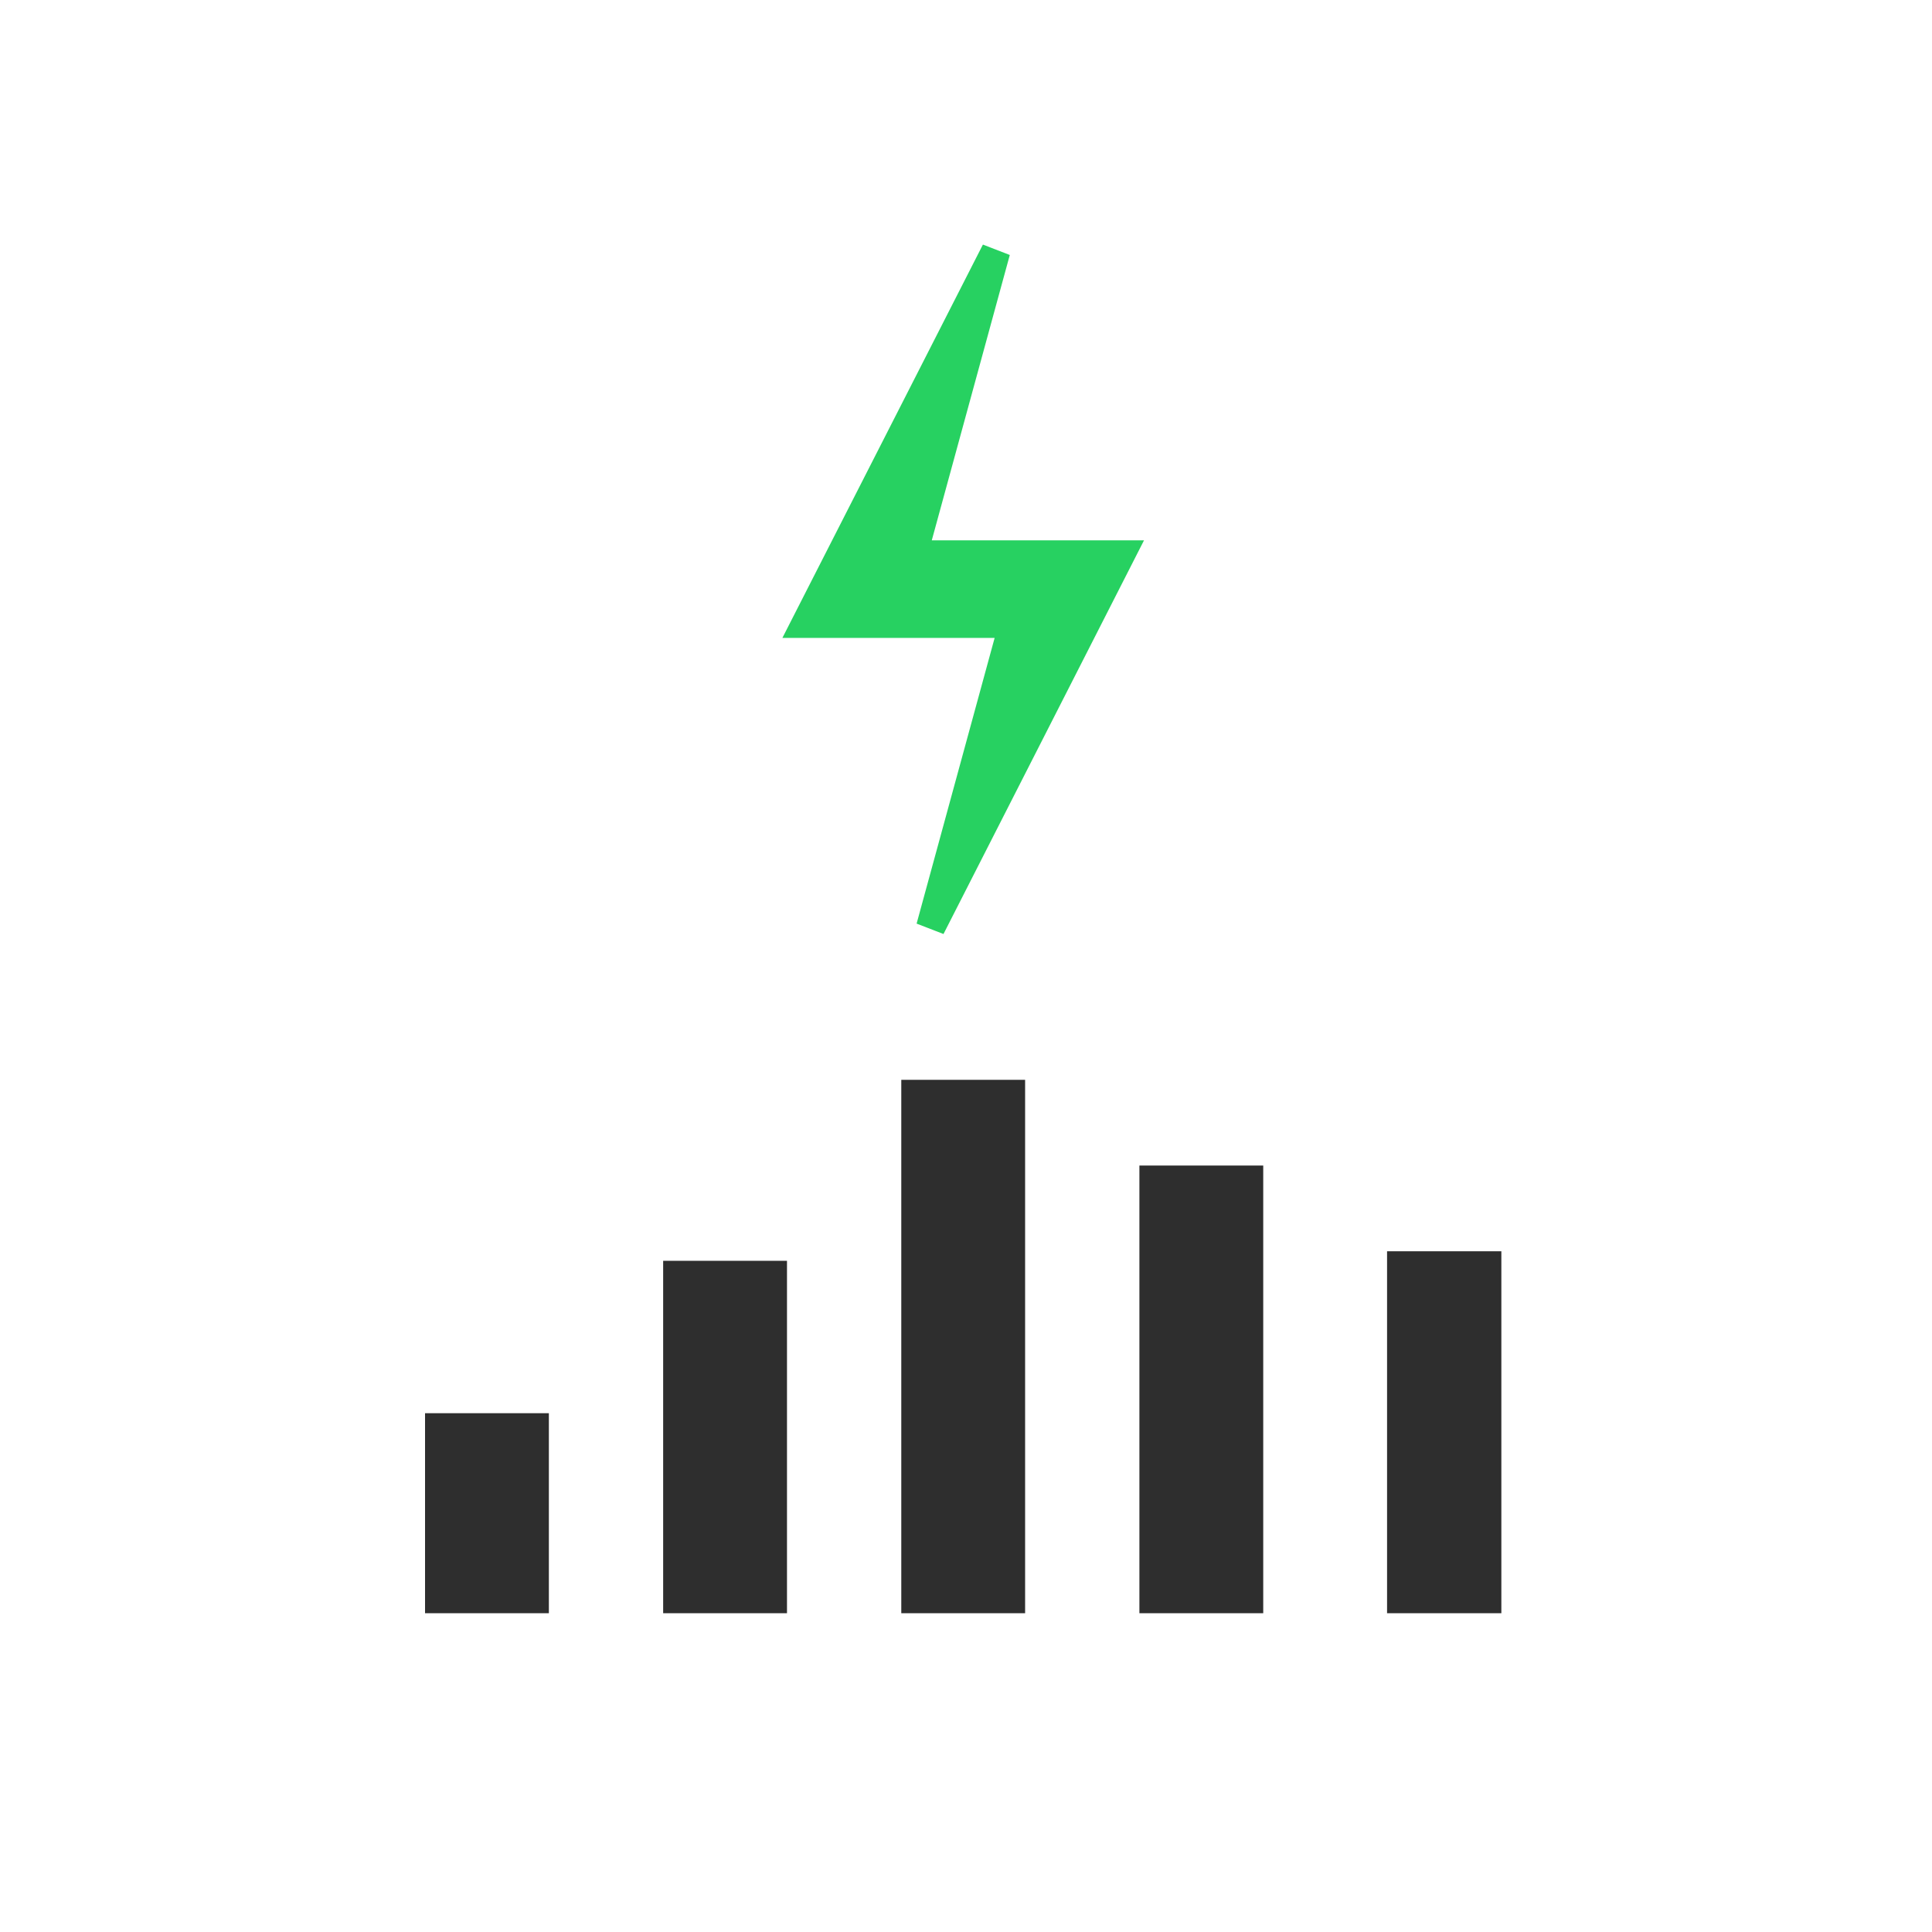
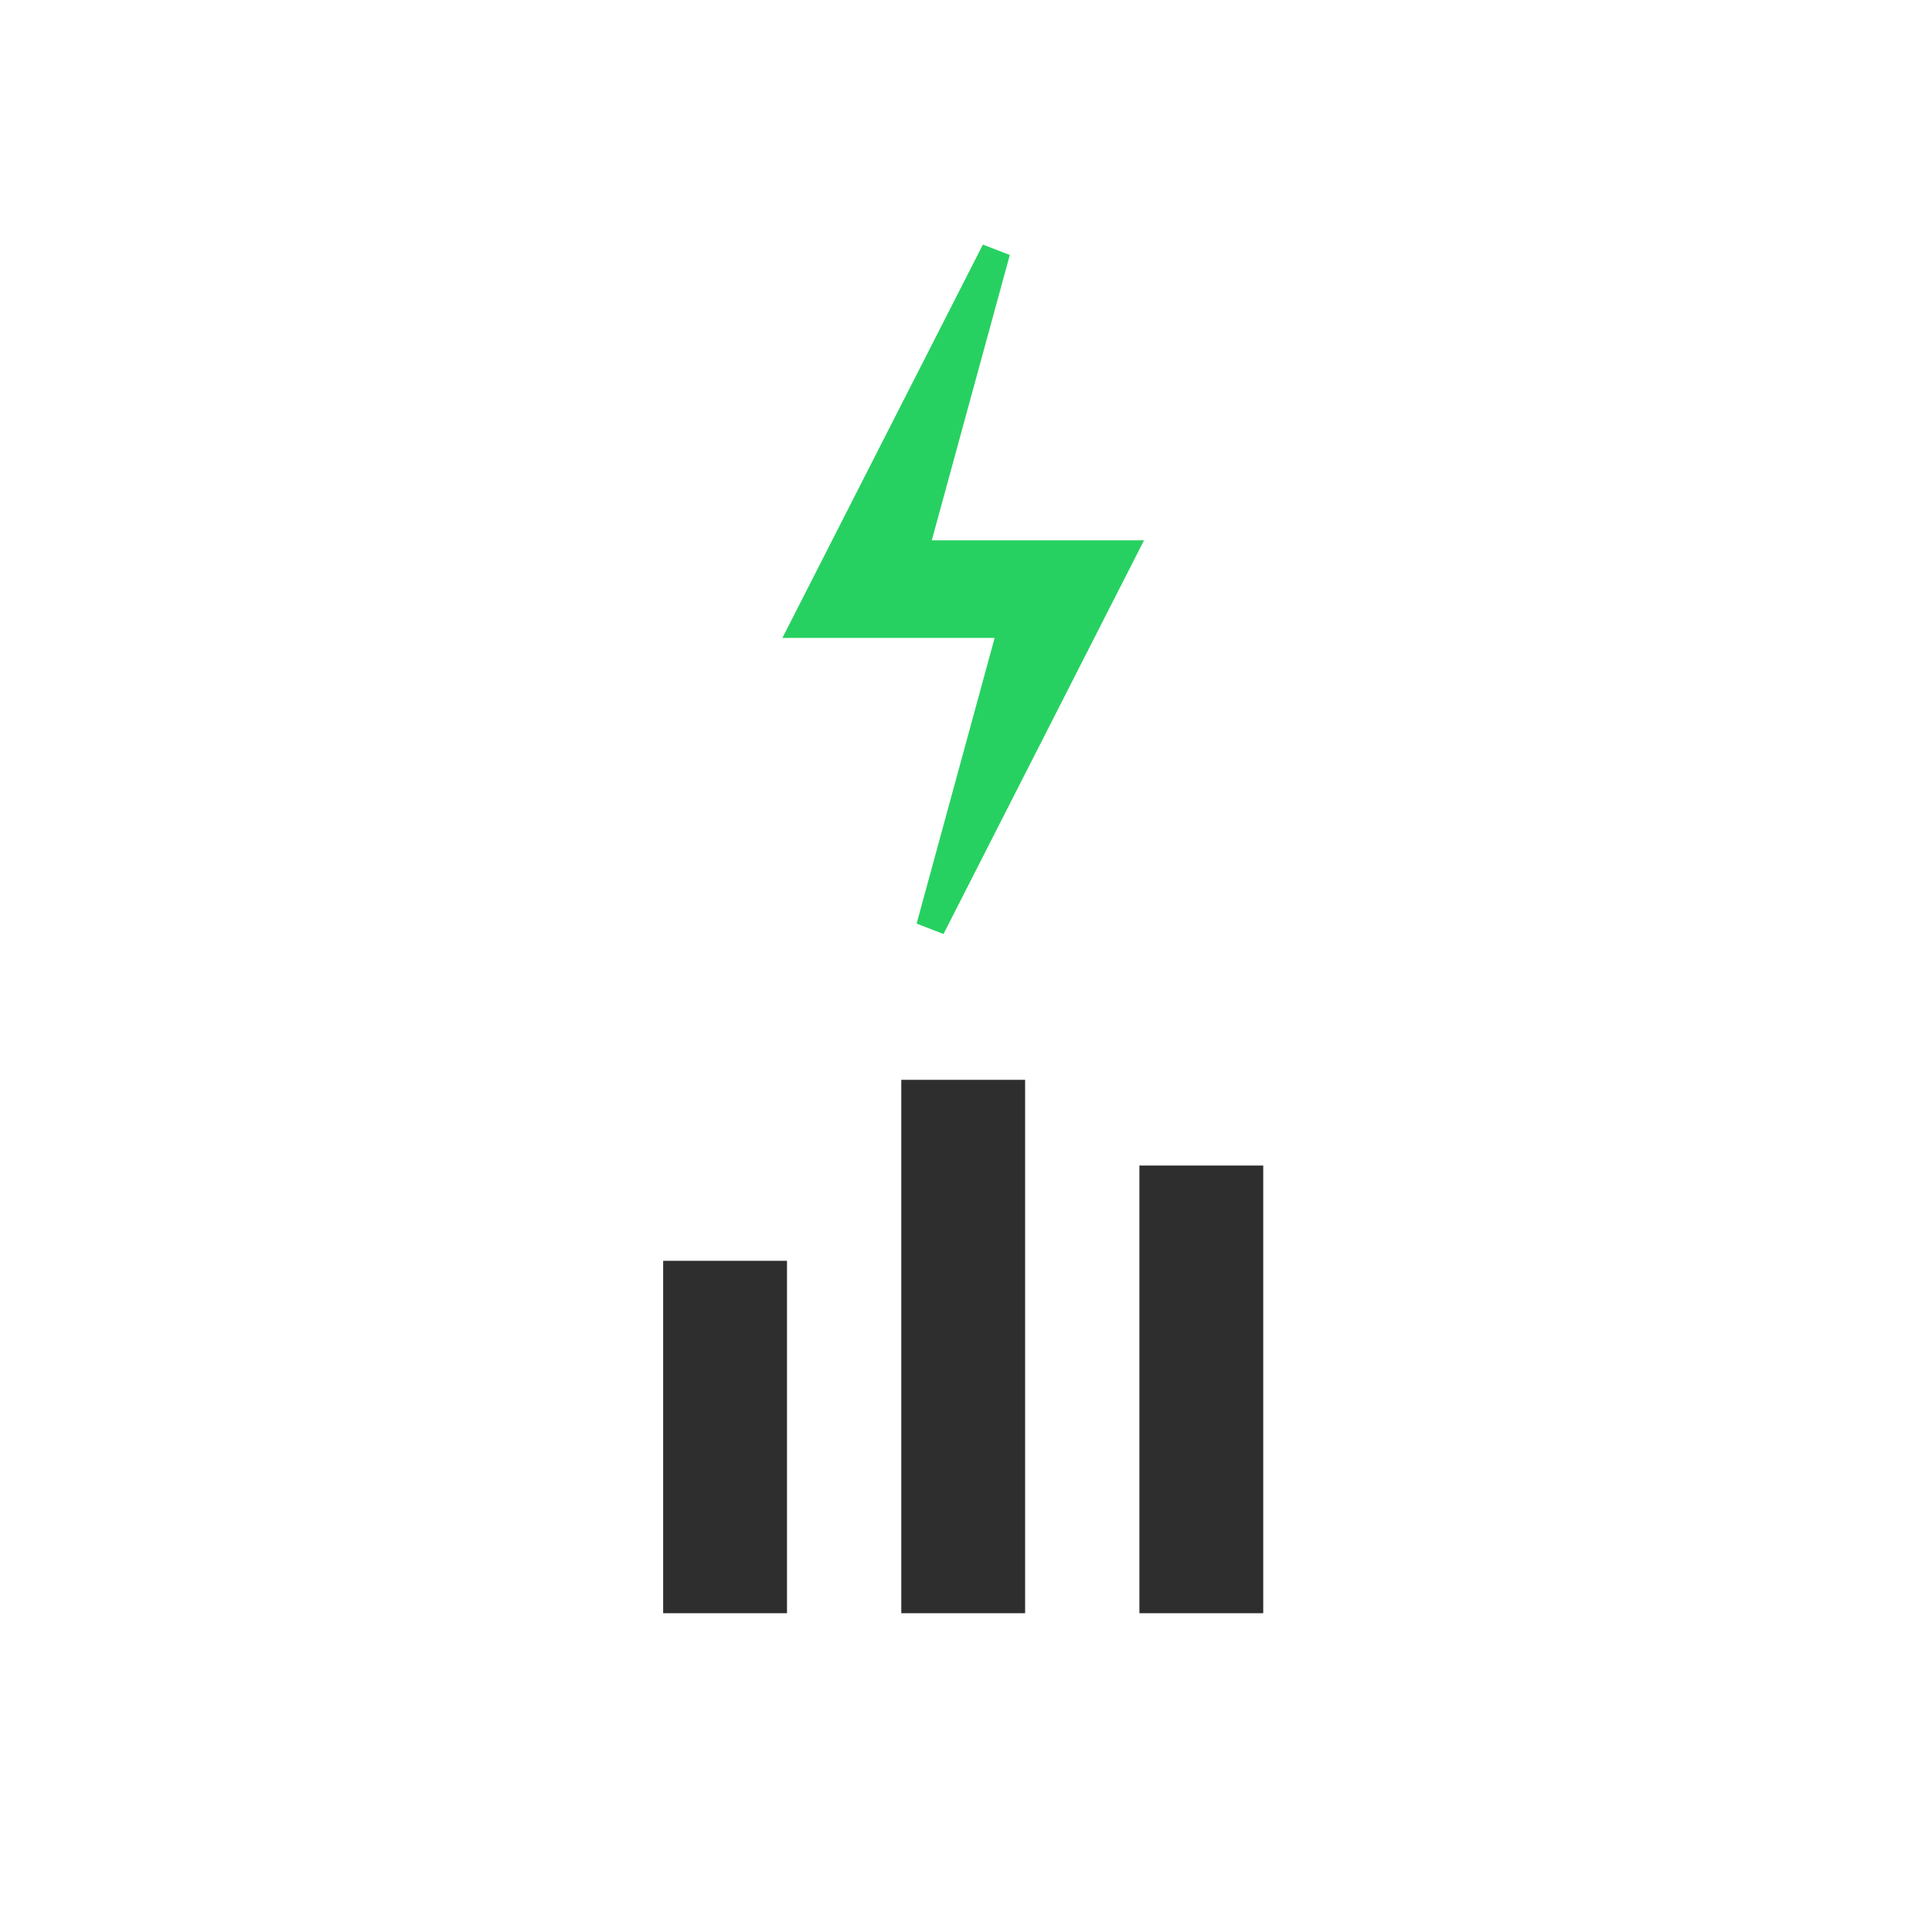
<svg xmlns="http://www.w3.org/2000/svg" width="200" height="200" viewBox="0 0 200 200" fill="none">
-   <path d="M56.818 146.294H44V167H56.818V146.294Z" fill="#2E2E2E" />
  <path d="M81.469 130.518H68.65V167H81.469V130.518Z" fill="#2E2E2E" />
  <path d="M106.119 111.783H93.301V167H106.119V111.783Z" fill="#2E2E2E" />
  <path d="M130.769 120.657H117.951V167H130.769V120.657Z" fill="#2E2E2E" />
-   <path d="M155.42 129.531H143.588V167H155.42V129.531Z" fill="#2E2E2E" />
  <path fill-rule="evenodd" clip-rule="evenodd" d="M104.929 64.536L96.334 96.007L115.98 57.437H94.492L103.087 26L83.441 64.536H104.929Z" fill="#27D161" stroke="#27D161" stroke-width="3" />
</svg>